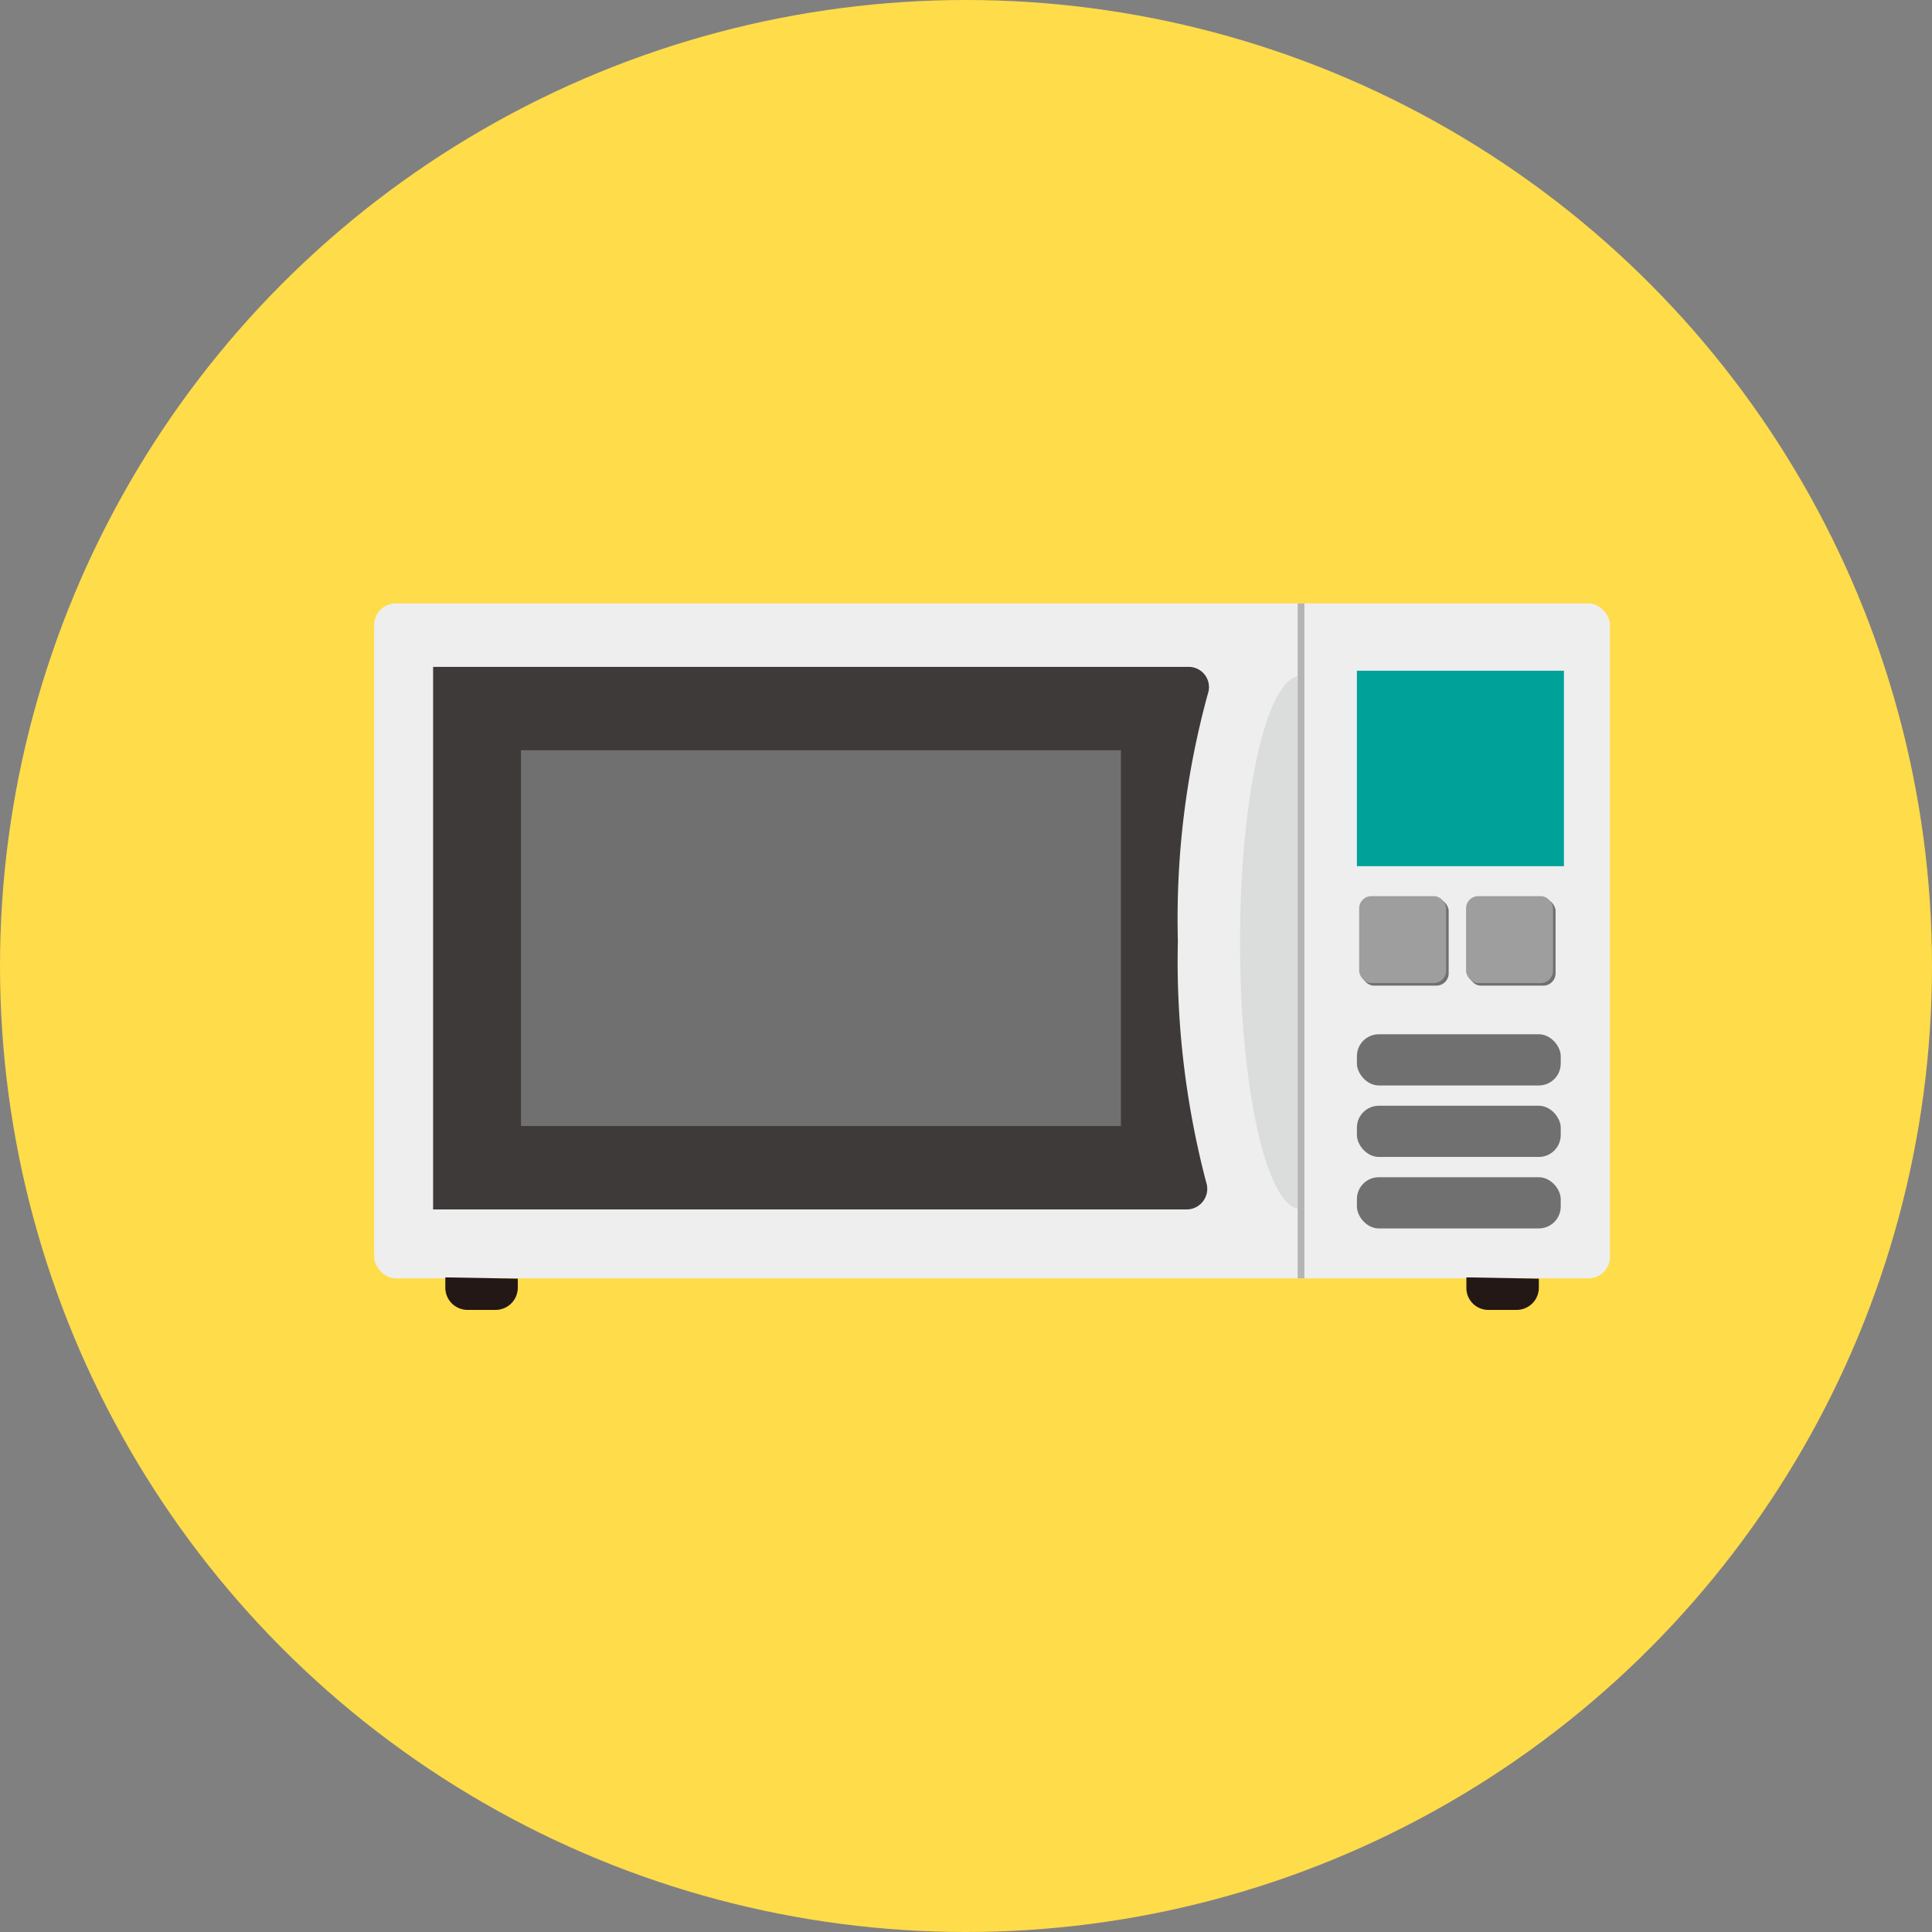
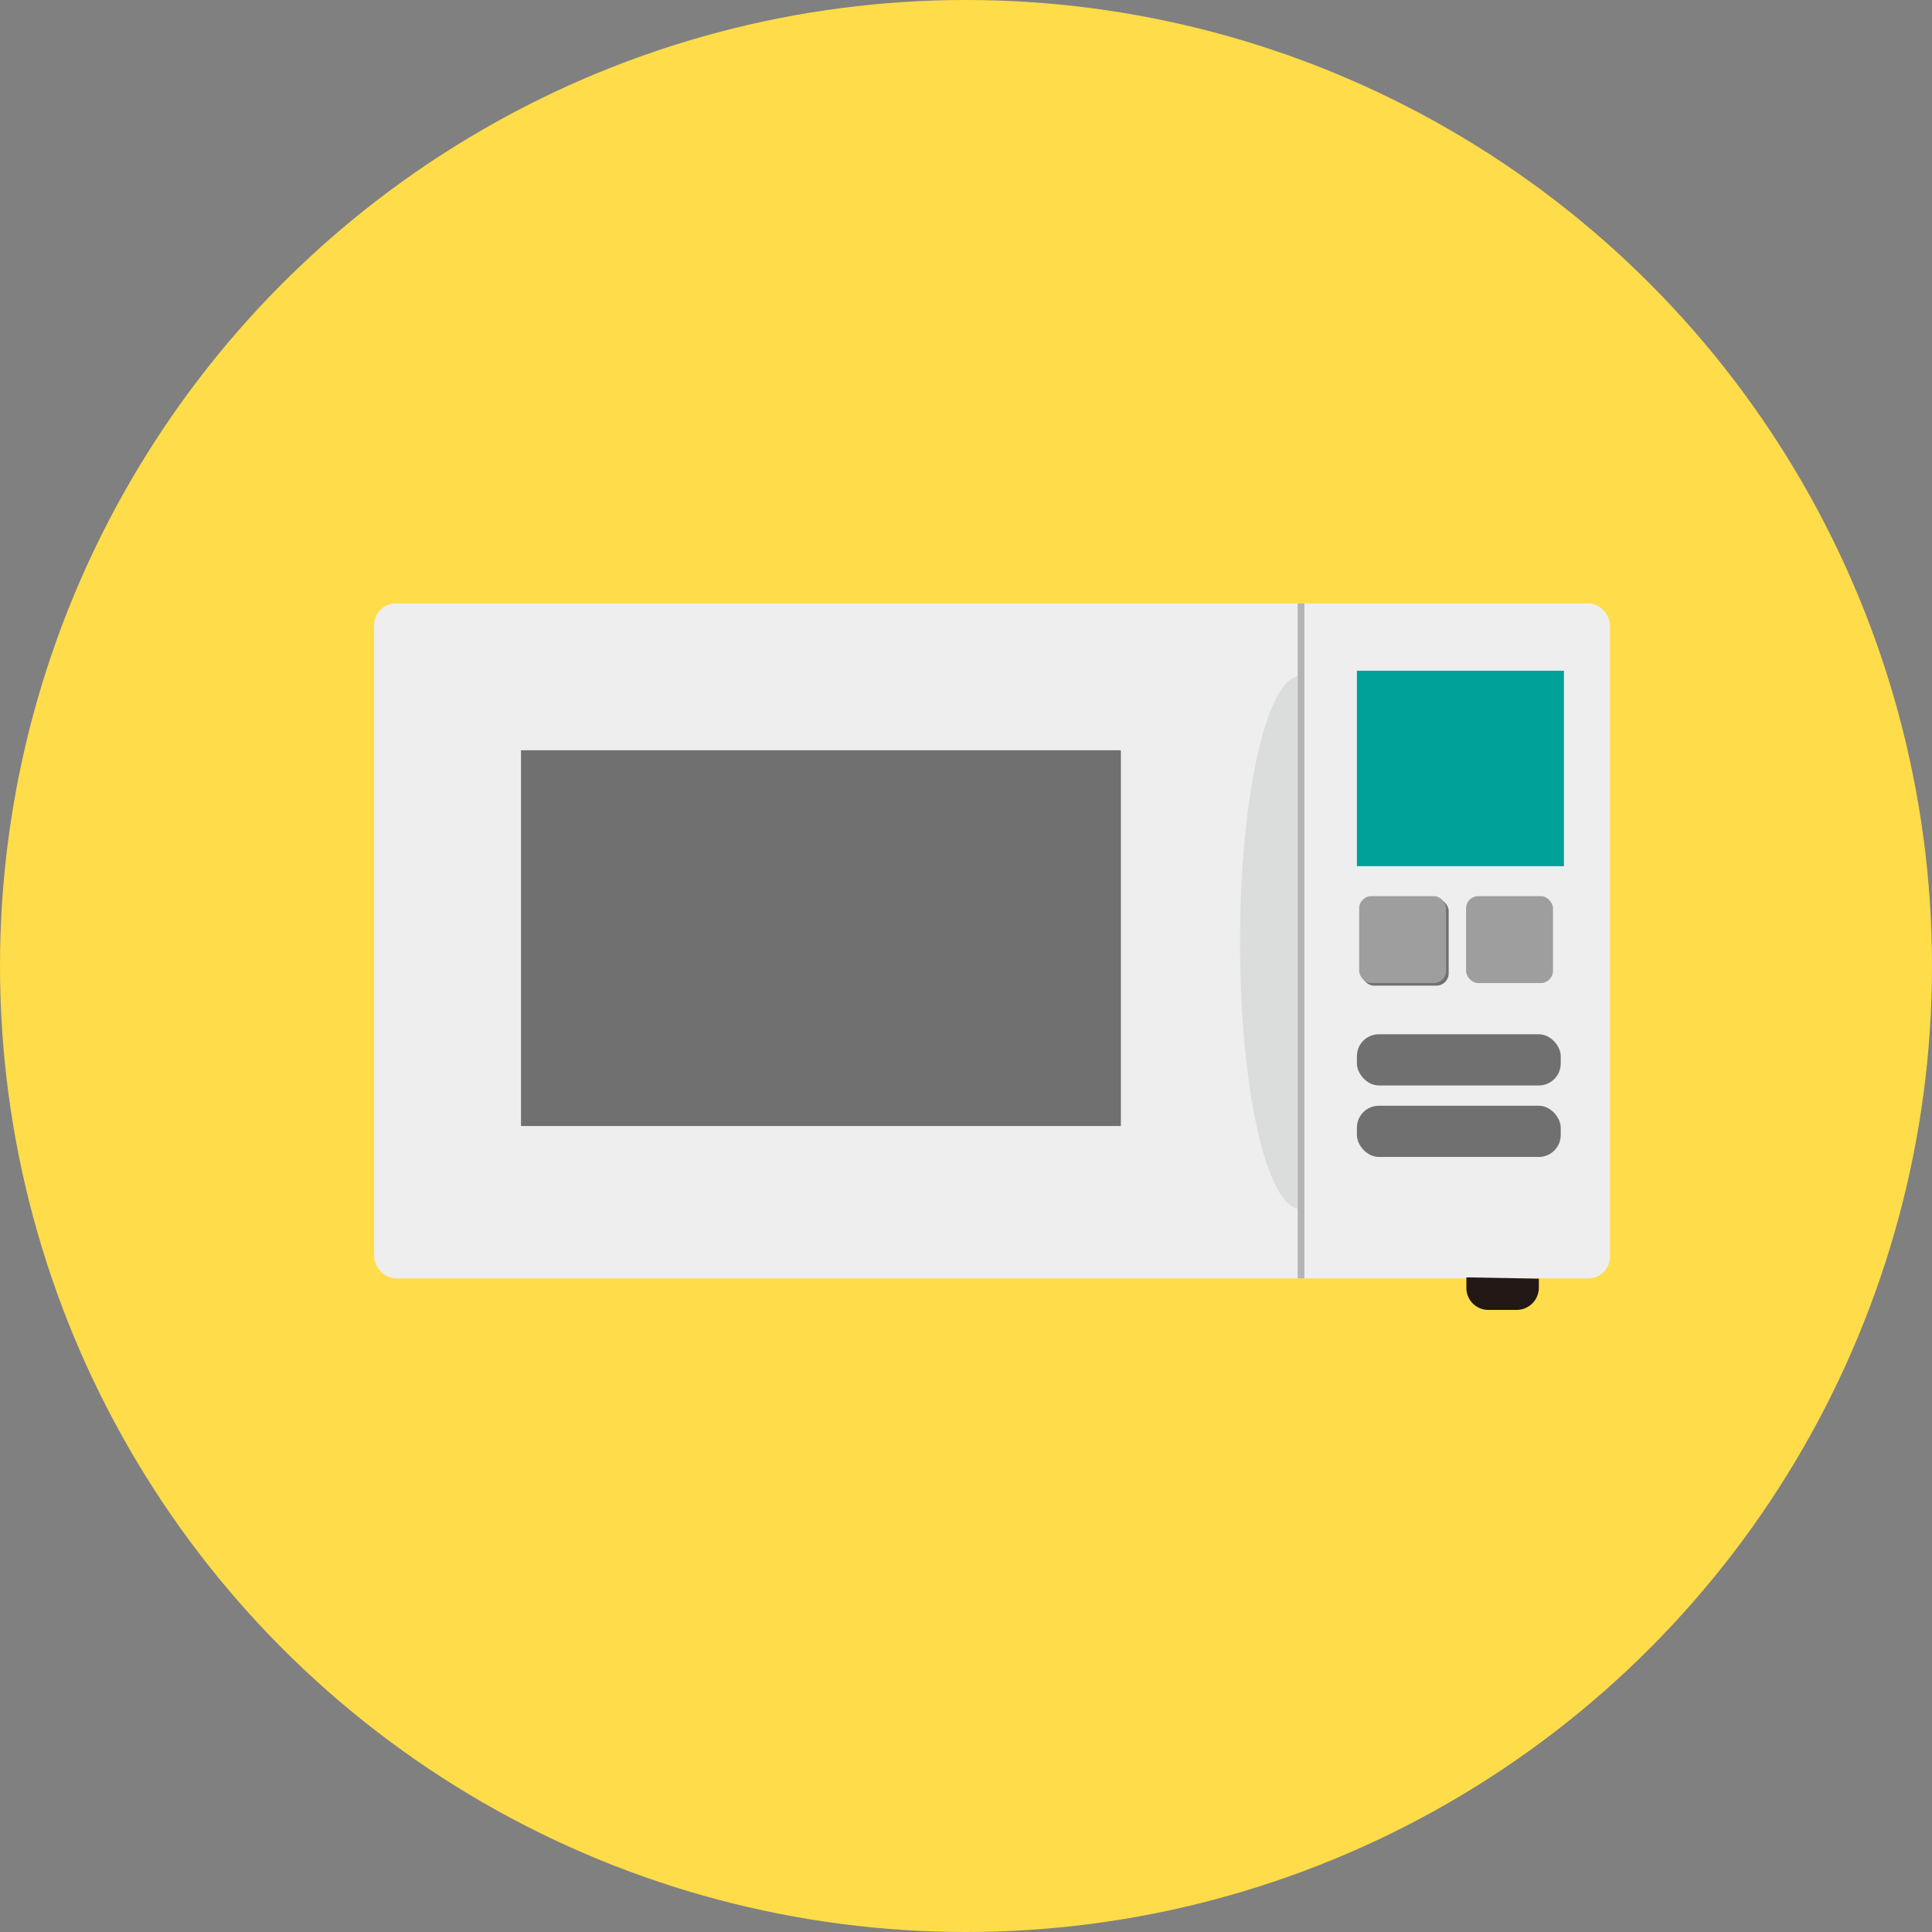
<svg xmlns="http://www.w3.org/2000/svg" viewBox="0 0 60 60">
  <rect x="0" y="0" width="60" height="60" fill="#808080" stroke="none" />
  <defs>
    <style>.cls-1{fill:#ffdc4a;}.cls-2{fill:#eeeeef;}.cls-3{fill:#b4b4b5;}.cls-4{fill:#dbdcdc;}.cls-5{fill:#3e3a39;}.cls-6{fill:#717071;}.cls-7{fill:#00a199;}.cls-8{fill:#9e9e9f;}.cls-9{fill:#231815;}</style>
  </defs>
  <g id="レイヤー_2" data-name="レイヤー 2">
    <g id="レイヤー_1-2" data-name="レイヤー 1">
      <circle class="cls-1" cx="30" cy="30" r="30" />
      <rect class="cls-2" x="11.62" y="18.74" width="38.38" height="20.96" rx="0.67" />
      <rect class="cls-3" x="40.3" y="18.74" width="0.21" height="20.96" />
      <path class="cls-4" d="M40.3,21c-1,.21-1.79,3.83-1.79,8.27s.79,8.06,1.79,8.27Z" />
-       <path class="cls-5" d="M36.58,29.22a26.4,26.4,0,0,1,.93-7.67.63.63,0,0,0-.6-.84H13.45V37.56h23.4a.64.64,0,0,0,.61-.84A27.06,27.06,0,0,1,36.58,29.22Z" />
      <rect class="cls-6" x="16.18" y="23.3" width="18.63" height="11.67" />
      <rect class="cls-7" x="42.14" y="20.83" width="6.43" height="6.07" />
      <rect class="cls-6" x="42.29" y="27.91" width="2.7" height="2.7" rx="0.38" />
      <rect class="cls-8" x="42.21" y="27.83" width="2.7" height="2.7" rx="0.38" />
-       <rect class="cls-6" x="45.61" y="27.91" width="2.7" height="2.7" rx="0.38" />
      <rect class="cls-8" x="45.53" y="27.83" width="2.7" height="2.7" rx="0.38" />
      <rect class="cls-6" x="42.14" y="32.12" width="6.33" height="1.59" rx="0.68" />
      <rect class="cls-6" x="42.14" y="34.34" width="6.33" height="1.59" rx="0.68" />
-       <rect class="cls-6" x="42.14" y="36.56" width="6.33" height="1.59" rx="0.68" />
-       <path class="cls-9" d="M16.08,39.71V40a.69.69,0,0,1-.68.68h-.89a.69.69,0,0,1-.68-.68v-.33" />
      <path class="cls-9" d="M47.79,39.71V40a.69.69,0,0,1-.68.68h-.89a.68.68,0,0,1-.68-.68v-.33" />
    </g>
  </g>
</svg>